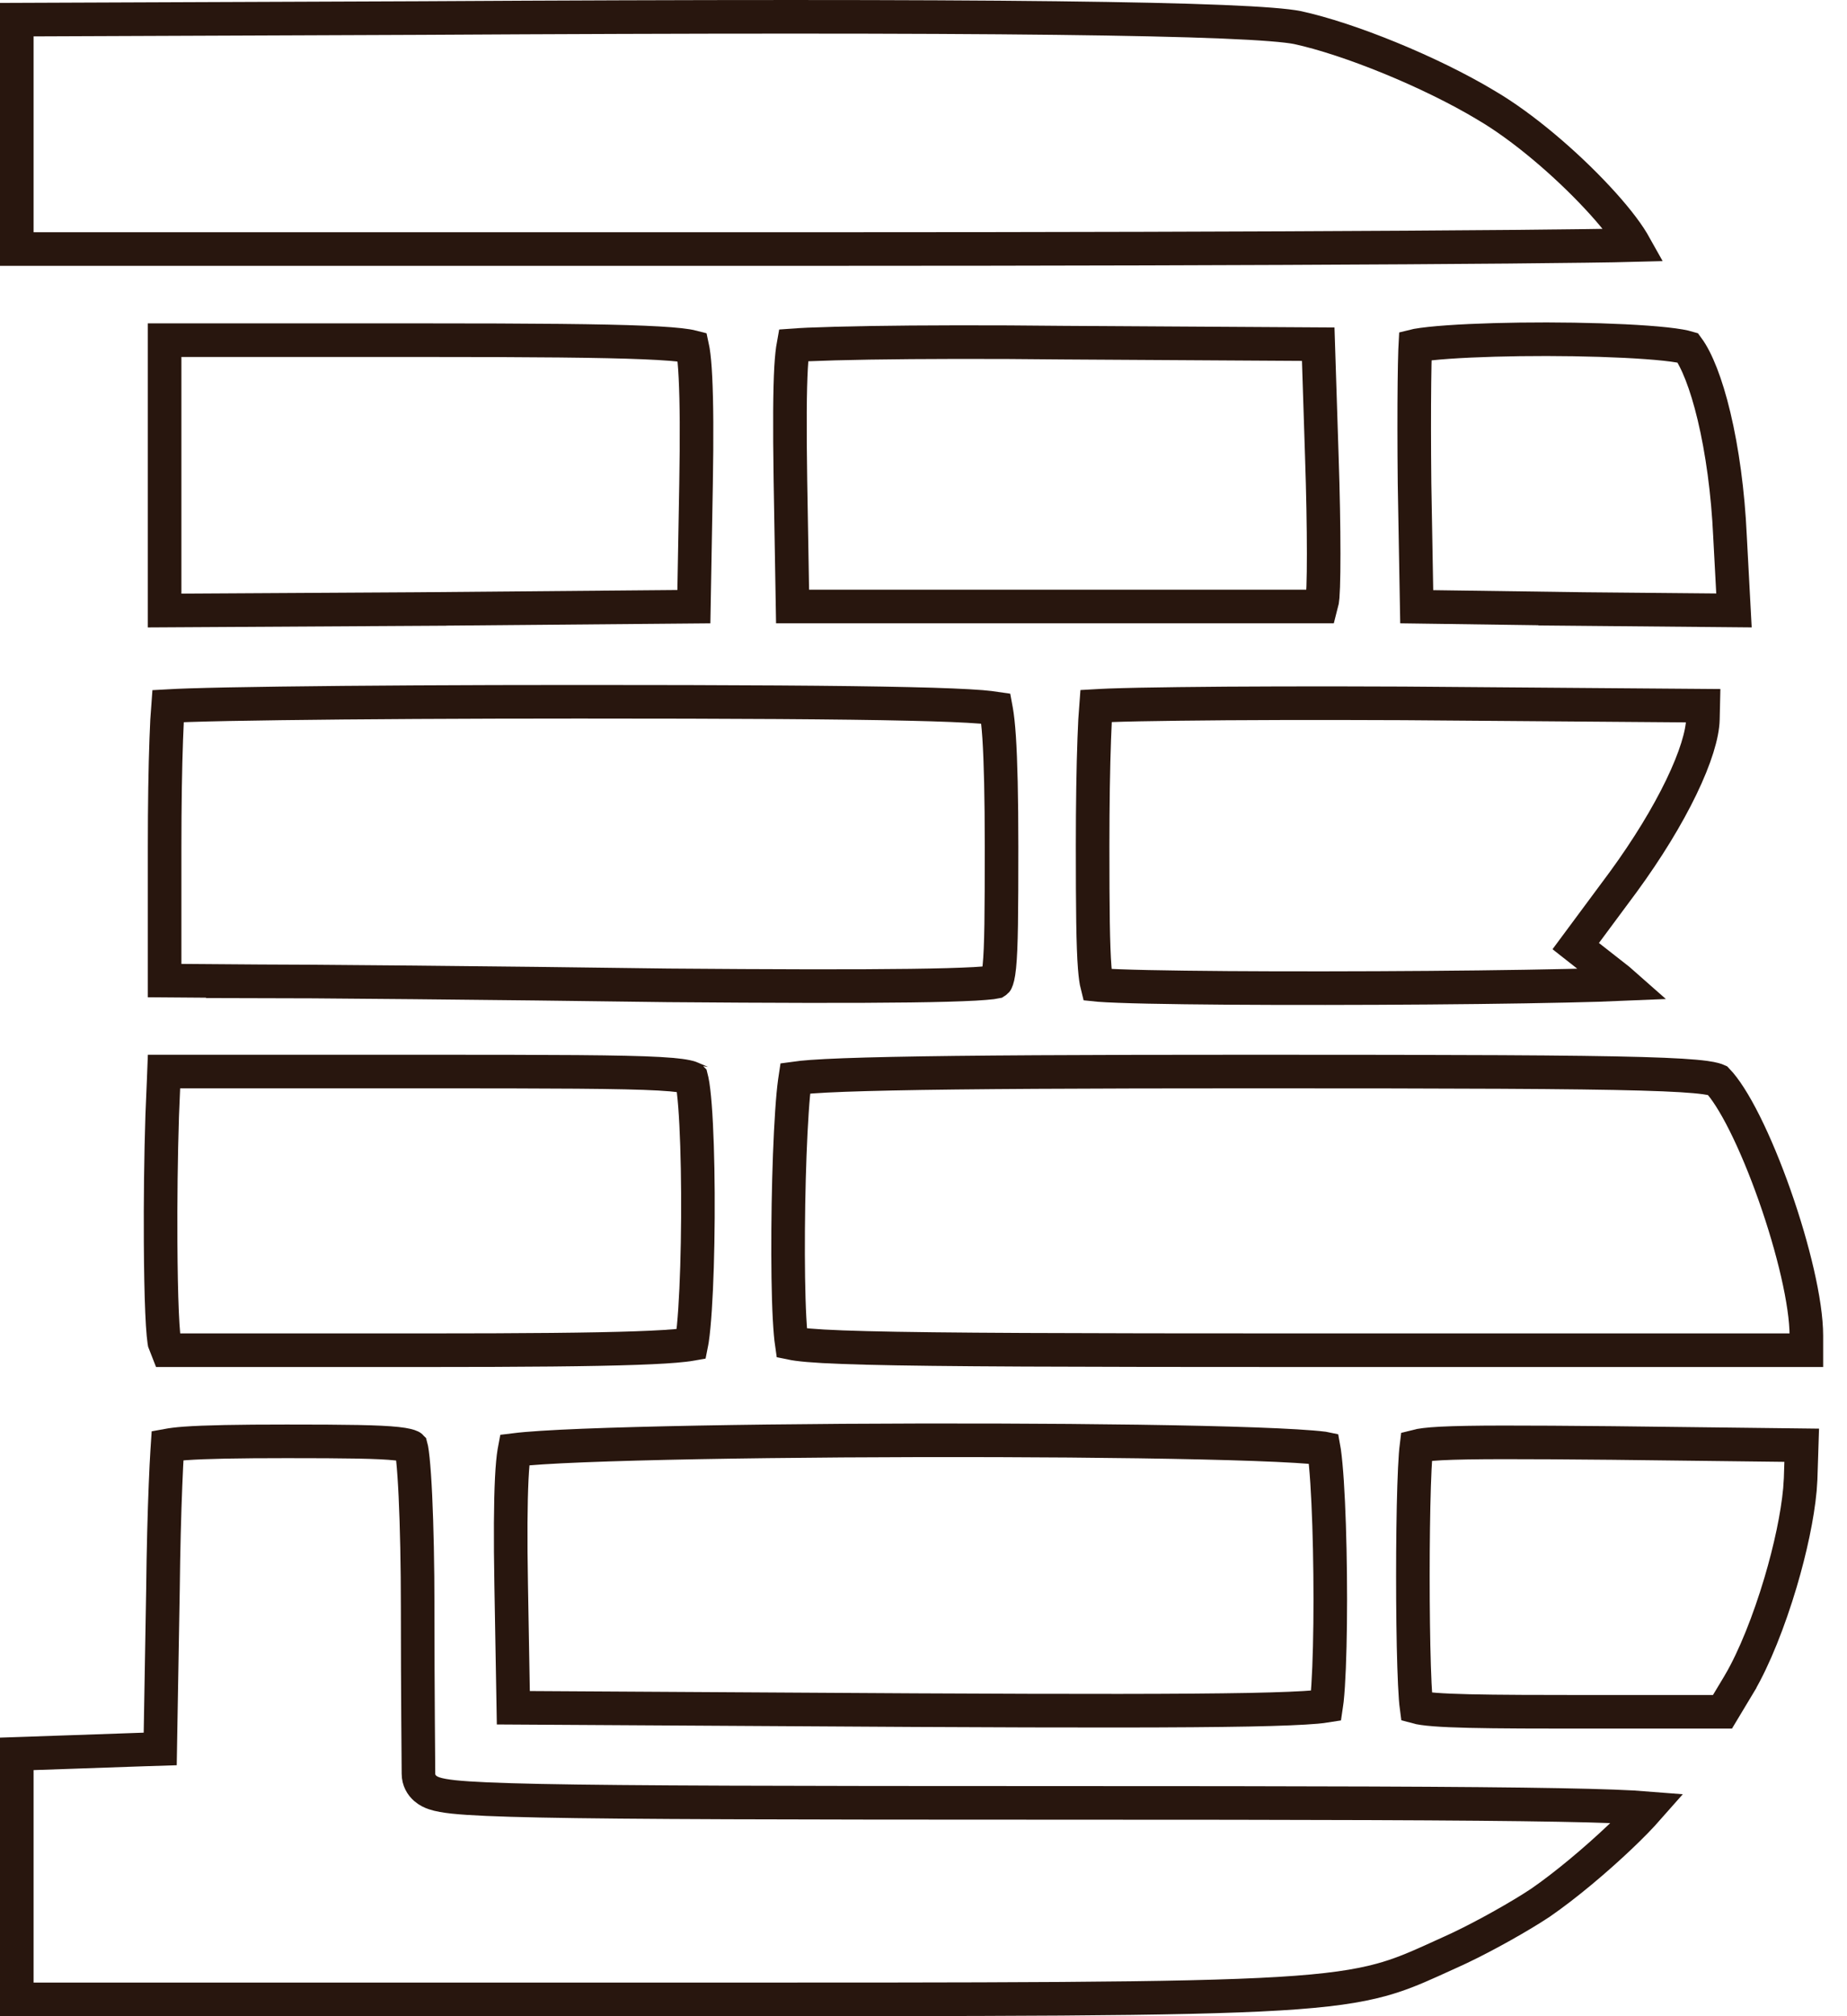
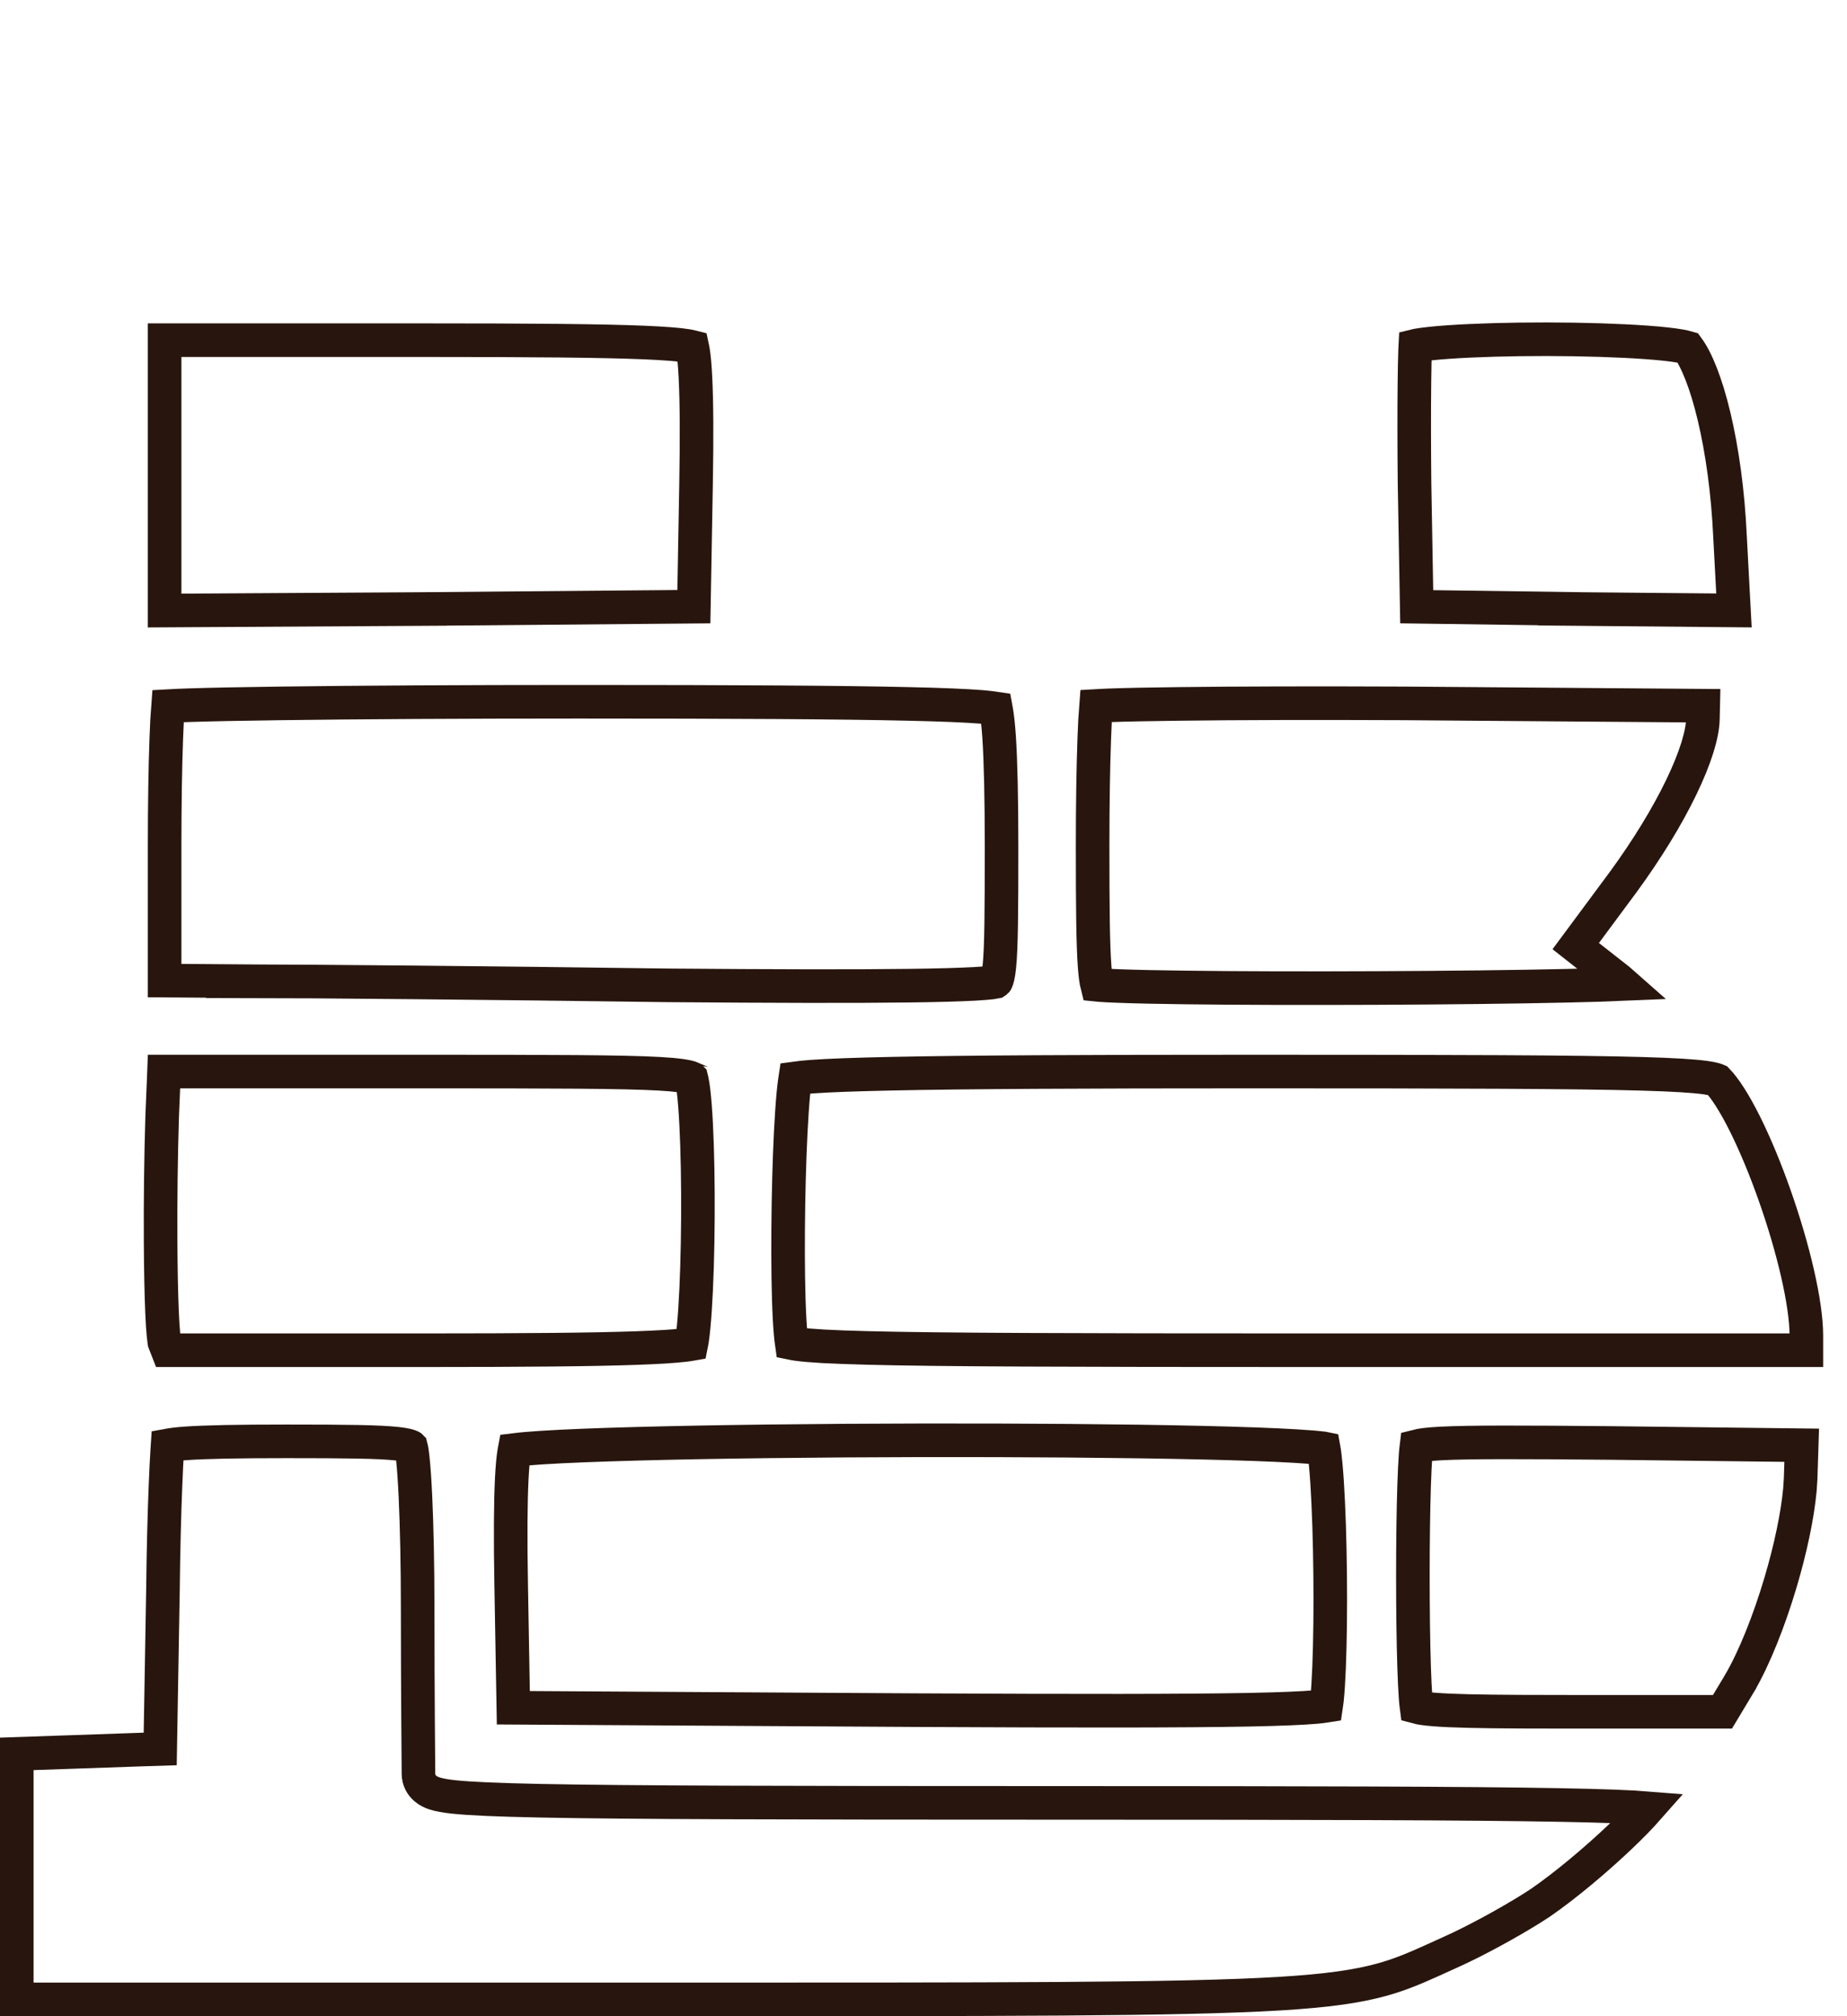
<svg xmlns="http://www.w3.org/2000/svg" fill="none" height="100%" overflow="visible" preserveAspectRatio="none" style="display: block;" viewBox="0 0 55 60" width="100%">
  <g id="Logo">
    <g id="Group">
-       <path d="M24.528 7.411C31.277 7.411 37.426 7.393 41.9 7.365C44.138 7.351 45.955 7.336 47.219 7.318C47.842 7.31 48.33 7.302 48.665 7.293C48.648 7.263 48.633 7.228 48.612 7.193C48.4 6.841 48.035 6.38 47.565 5.877C46.628 4.871 45.351 3.775 44.255 3.134L44.251 3.131C42.579 2.128 40.16 1.15 38.632 0.82C38.315 0.757 37.598 0.696 36.395 0.647C35.201 0.598 33.564 0.562 31.44 0.537C27.193 0.488 21.009 0.488 12.548 0.537H12.547L0.5 0.585V7.411H24.528Z" id="Vector" stroke="#28160E" />
      <path d="M12.786 18.123V18.122L20.662 18.054L20.727 14.408C20.752 12.992 20.745 11.948 20.709 11.235C20.692 10.877 20.666 10.614 20.637 10.435C20.63 10.39 20.619 10.353 20.613 10.324C20.574 10.314 20.522 10.303 20.453 10.292C20.201 10.252 19.801 10.219 19.179 10.193C17.941 10.141 15.898 10.123 12.57 10.123H4.902V18.169L12.786 18.123Z" id="Vector_2" stroke="#28160E" />
-       <path d="M39.329 18.049L39.377 17.86C39.379 17.849 39.383 17.818 39.387 17.761C39.393 17.685 39.398 17.582 39.403 17.456C39.412 17.204 39.416 16.869 39.416 16.474C39.416 15.683 39.398 14.661 39.362 13.602V13.601L39.254 10.243L31.666 10.197H31.664C29.454 10.172 27.404 10.178 25.887 10.202C25.128 10.214 24.506 10.232 24.064 10.251C23.884 10.259 23.737 10.269 23.625 10.277C23.6 10.415 23.575 10.624 23.557 10.93C23.519 11.601 23.512 12.66 23.537 14.285L23.601 18.049H39.329Z" id="Vector_3" stroke="#28160E" />
      <path d="M51.516 15.959V15.955C51.456 14.65 51.283 13.403 51.04 12.386C50.807 11.407 50.522 10.707 50.259 10.35C50.208 10.335 50.13 10.316 50.024 10.297C49.782 10.255 49.442 10.219 49.029 10.189C48.205 10.129 47.132 10.097 46.06 10.095C44.988 10.094 43.928 10.123 43.128 10.179C42.727 10.207 42.403 10.242 42.181 10.281C42.168 10.283 42.156 10.286 42.144 10.289C42.142 10.325 42.14 10.364 42.139 10.407C42.13 10.648 42.124 10.982 42.119 11.383C42.11 12.185 42.11 13.25 42.122 14.383L42.187 18.056L46.936 18.122L46.935 18.123L51.634 18.166L51.516 15.959Z" id="Vector_4" stroke="#28160E" />
      <path d="M19.888 29.323C23.029 29.348 25.439 29.354 27.102 29.332C27.934 29.322 28.574 29.303 29.022 29.279C29.247 29.266 29.416 29.252 29.535 29.238C29.586 29.231 29.622 29.225 29.646 29.22C29.673 29.203 29.67 29.201 29.672 29.195C29.692 29.156 29.73 29.048 29.759 28.763C29.817 28.196 29.824 27.171 29.824 25.2C29.824 23.724 29.799 22.655 29.752 21.936C29.727 21.575 29.698 21.314 29.666 21.139C29.663 21.119 29.656 21.102 29.653 21.085C29.552 21.07 29.411 21.052 29.22 21.036C28.759 21 28.059 20.97 27.063 20.948C25.073 20.902 21.936 20.883 17.241 20.883C13.794 20.883 10.648 20.901 8.355 20.932C7.208 20.947 6.277 20.965 5.629 20.986C5.372 20.994 5.162 21.004 5.002 21.013C4.983 21.247 4.966 21.583 4.951 21.997C4.92 22.833 4.902 23.97 4.902 25.2V29.181L7.414 29.2L7.413 29.201C9.058 29.201 14.682 29.25 19.888 29.323Z" id="Vector_5" stroke="#28160E" />
      <path d="M41.011 29.402C43.072 29.393 45.116 29.37 46.653 29.335C47.335 29.32 47.915 29.303 48.35 29.284C48.306 29.245 48.259 29.204 48.21 29.165L47.305 28.456L46.922 28.155L47.212 27.764L48.337 26.247C49.055 25.265 49.649 24.29 50.064 23.43C50.487 22.555 50.699 21.852 50.709 21.4V21.397L50.718 21.001L41.79 20.932C39.2 20.92 36.832 20.926 35.099 20.948C34.233 20.958 33.527 20.972 33.035 20.99C32.878 20.995 32.745 21.004 32.636 21.01C32.617 21.242 32.6 21.574 32.585 21.985C32.554 22.815 32.536 23.945 32.536 25.176C32.536 27.054 32.548 28.151 32.598 28.793C32.619 29.053 32.643 29.212 32.667 29.307C32.686 29.309 32.706 29.311 32.729 29.313C32.871 29.324 33.069 29.334 33.316 29.343C33.809 29.362 34.485 29.376 35.283 29.386C36.878 29.407 38.951 29.411 41.011 29.402Z" id="Vector_6" stroke="#28160E" />
      <path d="M12.668 40.181C15.627 40.181 17.643 40.163 18.944 40.117C19.596 40.094 20.058 40.065 20.365 40.029C20.456 40.019 20.529 40.008 20.586 39.998C20.593 39.962 20.603 39.92 20.61 39.871C20.643 39.65 20.672 39.341 20.697 38.966C20.747 38.217 20.776 37.239 20.782 36.245C20.788 35.252 20.771 34.251 20.73 33.459C20.71 33.062 20.684 32.724 20.653 32.468C20.638 32.34 20.622 32.238 20.606 32.164C20.597 32.121 20.59 32.096 20.587 32.084C20.586 32.083 20.585 32.082 20.585 32.081C20.578 32.078 20.566 32.074 20.551 32.068C20.43 32.028 20.179 31.985 19.628 31.954C18.545 31.894 16.515 31.888 12.595 31.888H4.884L4.877 32.066V32.074L4.83 33.201C4.791 34.398 4.776 35.766 4.783 36.97C4.788 37.772 4.801 38.497 4.825 39.046C4.837 39.321 4.851 39.547 4.867 39.714C4.875 39.798 4.882 39.862 4.889 39.907C4.893 39.928 4.896 39.942 4.897 39.948L4.988 40.181H12.668Z" id="Vector_7" stroke="#28160E" />
      <path d="M38.785 40.181H53.79V39.751C53.79 38.776 53.398 37.136 52.843 35.565C52.569 34.789 52.261 34.046 51.955 33.434C51.65 32.823 51.364 32.383 51.139 32.15C51.117 32.14 51.027 32.103 50.778 32.068C50.428 32.02 49.852 31.983 48.878 31.955C46.936 31.9 43.496 31.888 37.318 31.888C32.207 31.888 28.758 31.906 26.559 31.952C25.459 31.975 24.68 32.004 24.166 32.041C23.956 32.056 23.797 32.074 23.682 32.09C23.678 32.117 23.672 32.148 23.667 32.182C23.636 32.403 23.607 32.713 23.582 33.091C23.531 33.844 23.495 34.833 23.478 35.838C23.462 36.843 23.463 37.858 23.488 38.664C23.5 39.068 23.519 39.414 23.542 39.679C23.552 39.796 23.563 39.894 23.574 39.97C23.618 39.979 23.676 39.99 23.753 40C24.109 40.048 24.731 40.086 25.809 40.113C27.956 40.168 31.825 40.181 38.785 40.181Z" id="Vector_8" stroke="#28160E" />
      <path d="M19.393 59.5C29.98 59.5 35.155 59.506 38.089 59.33C39.55 59.242 40.427 59.11 41.126 58.919C41.651 58.776 42.085 58.596 42.611 58.359L43.175 58.103L43.18 58.101C43.927 57.769 44.937 57.213 45.605 56.795L45.869 56.625C46.623 56.106 47.535 55.338 48.26 54.648C48.587 54.338 48.868 54.048 49.076 53.812C48.561 53.77 47.721 53.738 46.415 53.714C43.727 53.665 39.117 53.652 31.425 53.652C23.308 53.652 18.686 53.64 16.094 53.588C14.802 53.562 13.996 53.526 13.51 53.475C13.273 53.449 13.075 53.417 12.926 53.366C12.853 53.341 12.751 53.298 12.66 53.218C12.554 53.125 12.461 52.977 12.461 52.786C12.461 52.69 12.455 52.091 12.449 51.191C12.443 50.294 12.437 49.107 12.437 47.846C12.437 46.592 12.412 45.414 12.37 44.52C12.349 44.071 12.323 43.699 12.295 43.427C12.281 43.29 12.266 43.186 12.253 43.112C12.248 43.083 12.242 43.063 12.239 43.052C12.236 43.049 12.235 43.05 12.23 43.048C12.19 43.028 12.083 42.992 11.816 42.963C11.284 42.905 10.332 42.893 8.535 42.893C7.079 42.893 6.111 42.911 5.502 42.955C5.271 42.972 5.106 42.995 4.991 43.016C4.988 43.064 4.983 43.118 4.979 43.179C4.963 43.429 4.945 43.774 4.929 44.188C4.895 45.018 4.865 46.12 4.853 47.289V47.292L4.779 51.571L4.771 52.047L4.297 52.062L2.169 52.136L0.5 52.193V59.5H19.393Z" id="Vector_9" stroke="#28160E" />
      <path d="M27.245 50.892C32.149 50.917 35.267 50.916 37.18 50.88C38.138 50.861 38.782 50.834 39.194 50.798C39.318 50.786 39.415 50.775 39.489 50.763C39.496 50.714 39.507 50.657 39.514 50.591C39.54 50.347 39.561 50.017 39.577 49.626C39.609 48.845 39.62 47.845 39.609 46.848C39.599 45.851 39.567 44.864 39.518 44.109C39.493 43.73 39.464 43.419 39.433 43.196C39.428 43.162 39.421 43.132 39.416 43.104C39.411 43.103 39.405 43.102 39.4 43.101C39.214 43.078 38.944 43.056 38.597 43.035C37.904 42.993 36.933 42.959 35.773 42.932C33.456 42.879 30.403 42.856 27.351 42.862C24.298 42.868 21.25 42.903 18.942 42.966C17.787 42.997 16.822 43.035 16.136 43.079C15.792 43.101 15.526 43.124 15.345 43.148C15.337 43.149 15.33 43.151 15.322 43.152C15.319 43.168 15.315 43.186 15.312 43.205C15.282 43.384 15.257 43.646 15.239 44.004C15.204 44.717 15.197 45.761 15.222 47.176L15.286 50.821L27.245 50.892Z" id="Vector_10" stroke="#28160E" />
      <path d="M46.733 50.941H51.292L51.804 50.089V50.088C52.241 49.341 52.679 48.239 53.019 47.098C53.316 46.099 53.527 45.105 53.598 44.328L53.619 44.01L53.651 43.009L48.023 42.942C45.29 42.917 43.769 42.912 42.911 42.956C42.512 42.977 42.295 43.009 42.179 43.039C42.171 43.104 42.162 43.189 42.154 43.295C42.137 43.532 42.121 43.85 42.109 44.226C42.085 44.977 42.073 45.941 42.073 46.908C42.073 47.875 42.085 48.84 42.109 49.594C42.121 49.972 42.137 50.292 42.154 50.531C42.163 50.643 42.171 50.732 42.18 50.799C42.274 50.825 42.441 50.853 42.733 50.875C43.25 50.915 44.054 50.932 45.314 50.938L46.733 50.941Z" id="Vector_11" stroke="#28160E" />
    </g>
  </g>
</svg>